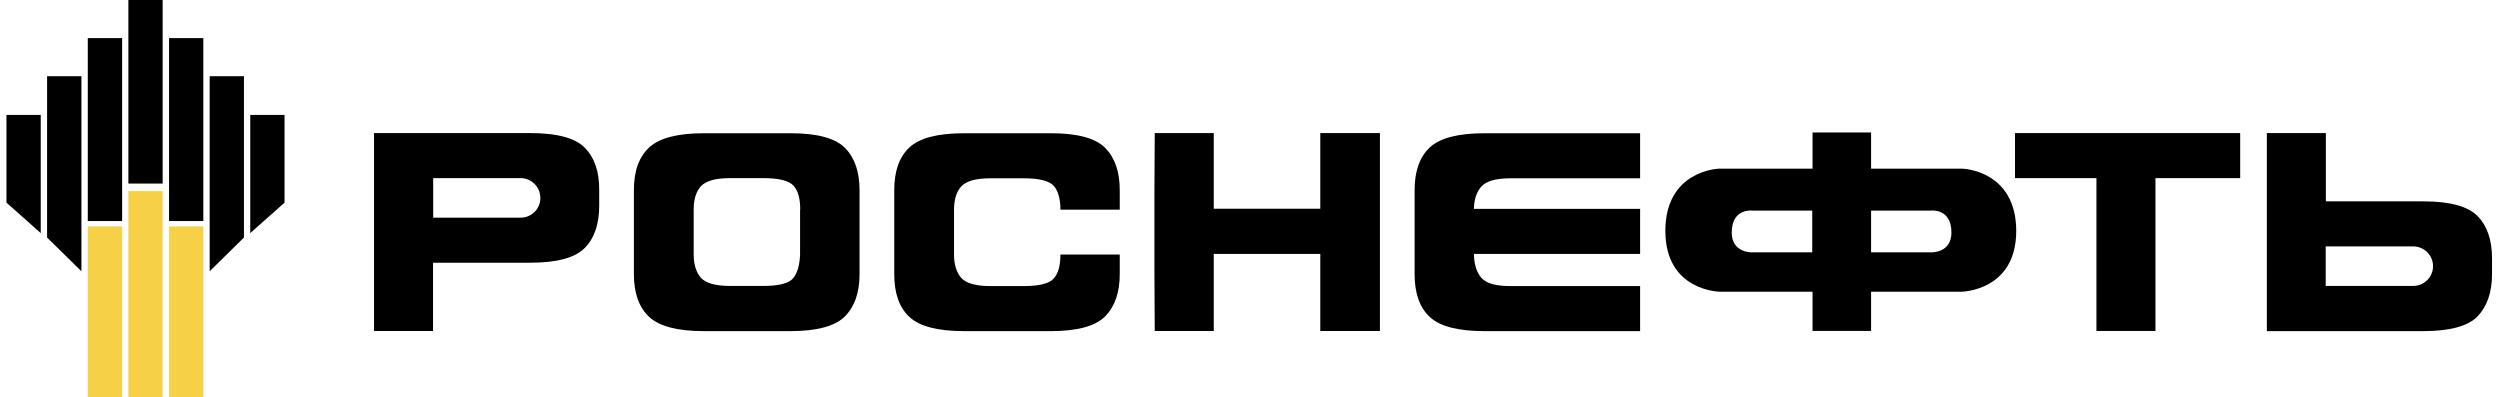
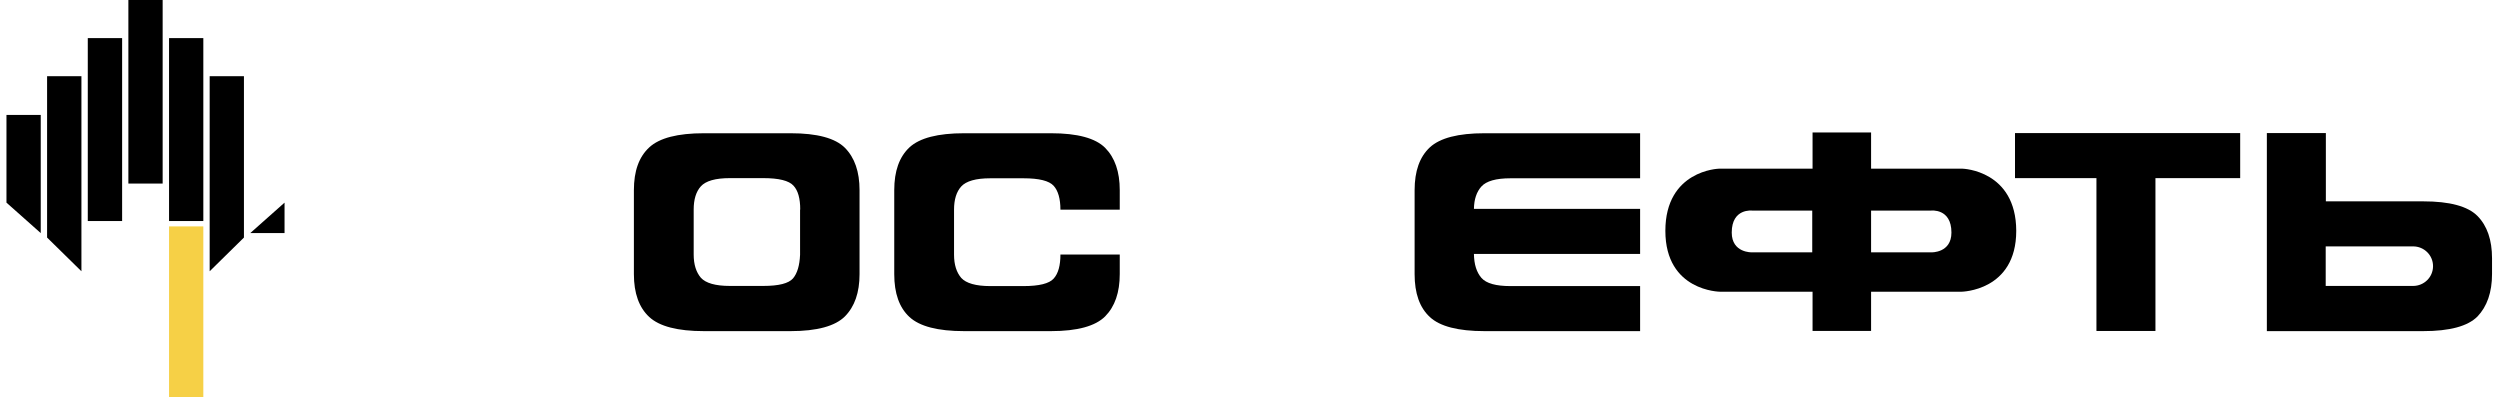
<svg xmlns="http://www.w3.org/2000/svg" width="302" height="48" viewBox="0 0 302 48" fill="none">
-   <path d="M14.752 27.349H10.604V47.999H14.752V27.349Z" fill="#F6D046" />
-   <path d="M19.648 23.083H15.508V48H19.648V23.083Z" fill="#F6D046" />
  <path d="M24.562 27.349H20.422V47.999H24.562V27.349Z" fill="#F6D046" />
  <path d="M4.921 28.157L0.781 24.479V13.885H4.921V28.157Z" fill="black" />
  <path d="M9.836 32.769L5.688 28.696V9.207H9.836V32.769Z" fill="black" />
  <path d="M14.752 4.603H10.604V26.701H14.752V4.603Z" fill="black" />
  <path d="M19.648 0H15.508V22.174H19.648V0Z" fill="black" />
-   <path d="M30.232 28.157L34.373 24.479V13.885H30.232V28.157Z" fill="black" />
+   <path d="M30.232 28.157L34.373 24.479V13.885V28.157Z" fill="black" />
  <path d="M25.328 32.769L29.468 28.696V9.207H25.328V32.769Z" fill="black" />
  <path d="M24.562 4.603H20.422V26.701H24.562V4.603Z" fill="black" />
  <path d="M96.668 25.309C96.668 23.982 96.403 23.015 95.853 22.427C95.303 21.821 94.09 21.517 92.194 21.517H88.175C86.412 21.517 85.256 21.859 84.668 22.503C84.081 23.148 83.797 24.096 83.797 25.309V30.749C83.797 31.962 84.1 32.891 84.668 33.555C85.256 34.199 86.412 34.541 88.175 34.541H92.194C94.09 34.541 95.265 34.237 95.796 33.631C96.308 33.024 96.592 32.076 96.649 30.787V25.309H96.668ZM102.07 38.218C100.895 39.393 98.696 40 95.511 40H85.029C81.863 40 79.664 39.431 78.432 38.294C77.2 37.157 76.574 35.431 76.574 33.119V22.977C76.574 20.665 77.181 18.958 78.432 17.802C79.664 16.665 81.863 16.096 85.029 16.096H95.511C98.715 16.096 100.895 16.684 102.07 17.859C103.246 19.053 103.833 20.74 103.833 22.977V33.119C103.833 35.337 103.246 37.024 102.07 38.218Z" fill="black" />
  <path d="M133.503 38.218C132.327 39.393 130.147 40 126.963 40H116.461C113.295 40 111.096 39.431 109.864 38.294C108.632 37.157 108.025 35.431 108.025 33.119V22.977C108.025 20.665 108.632 18.958 109.864 17.802C111.096 16.665 113.295 16.096 116.461 16.096H126.963C130.147 16.096 132.327 16.684 133.503 17.859C134.678 19.053 135.266 20.74 135.266 22.977V25.328H128.1C128.1 24.001 127.816 23.034 127.285 22.446C126.735 21.84 125.522 21.537 123.645 21.537H119.627C117.883 21.537 116.707 21.878 116.12 22.522C115.532 23.167 115.248 24.114 115.248 25.328V30.768C115.248 31.981 115.551 32.91 116.12 33.574C116.707 34.218 117.883 34.559 119.627 34.559H123.645C125.522 34.559 126.754 34.256 127.285 33.65C127.835 33.043 128.1 32.076 128.1 30.749H135.266V33.1C135.266 35.337 134.678 37.024 133.503 38.218Z" fill="black" />
-   <path d="M146.621 39.981H139.493L139.455 33.1V22.958L139.493 16.077H146.621V25.214H159.492V16.077H166.695V22.958V33.1V39.981H159.492V30.674H146.621V39.981Z" fill="black" />
  <path d="M180.098 30.673H178.05C178.069 31.944 178.372 32.891 178.96 33.574C179.548 34.237 180.704 34.559 182.467 34.559H186.486H198.125V40H189.803H179.32C176.155 40 173.937 39.431 172.724 38.294C171.491 37.157 170.885 35.431 170.885 33.119V22.977C170.885 20.665 171.491 18.958 172.724 17.802C173.956 16.665 176.155 16.096 179.32 16.096H189.803H198.125V21.537H186.486H182.467C180.704 21.537 179.548 21.878 178.96 22.522C178.372 23.167 178.069 24.077 178.05 25.233H180.098H198.125V30.673H180.098V30.673Z" fill="black" />
  <path d="M253.25 21.518H243.412V16.077H251.696H262.179H270.614V21.518H260.378V39.981H253.25V21.518Z" fill="black" />
  <path d="M209.194 28.094C209.194 25.118 211.678 25.44 211.678 25.44H218.919V30.483H211.64C211.64 30.483 209.194 30.577 209.194 28.094ZM233.307 30.483H226.027V25.44H233.25C233.25 25.44 235.733 25.118 235.733 28.094C235.733 30.577 233.307 30.483 233.307 30.483ZM237.098 20.379H226.027V16H218.957V20.379H207.621C207.621 20.379 201.176 20.569 201.176 27.886C201.176 35.203 207.792 35.241 207.792 35.241H218.957V39.98H226.027V35.241H236.927C236.927 35.241 243.562 35.184 243.562 27.886C243.543 20.569 237.098 20.379 237.098 20.379Z" fill="black" />
-   <path d="M62.887 26.295H52.328V21.518H62.887C64.214 21.518 65.275 22.598 65.275 23.925C65.275 25.233 64.214 26.295 62.887 26.295ZM70.64 17.84C69.465 16.665 67.285 16.077 64.081 16.077H45.182V39.981H52.309V31.735H64.062C67.266 31.735 69.446 31.147 70.621 29.972C71.796 28.797 72.384 27.072 72.384 24.854V22.958C72.403 20.721 71.815 19.034 70.64 17.84Z" fill="black" />
  <path d="M293.911 32.152C293.911 33.479 292.83 34.541 291.503 34.541H280.945V29.764H291.503C292.83 29.764 293.911 30.825 293.911 32.152ZM301.038 33.1V31.204C301.038 28.986 300.451 27.28 299.275 26.086C298.1 24.911 295.92 24.323 292.716 24.323H280.964V16.077H273.836V40H292.716C295.92 40 298.1 39.412 299.275 38.237C300.432 37.024 301.038 35.318 301.038 33.1Z" fill="black" />
</svg>